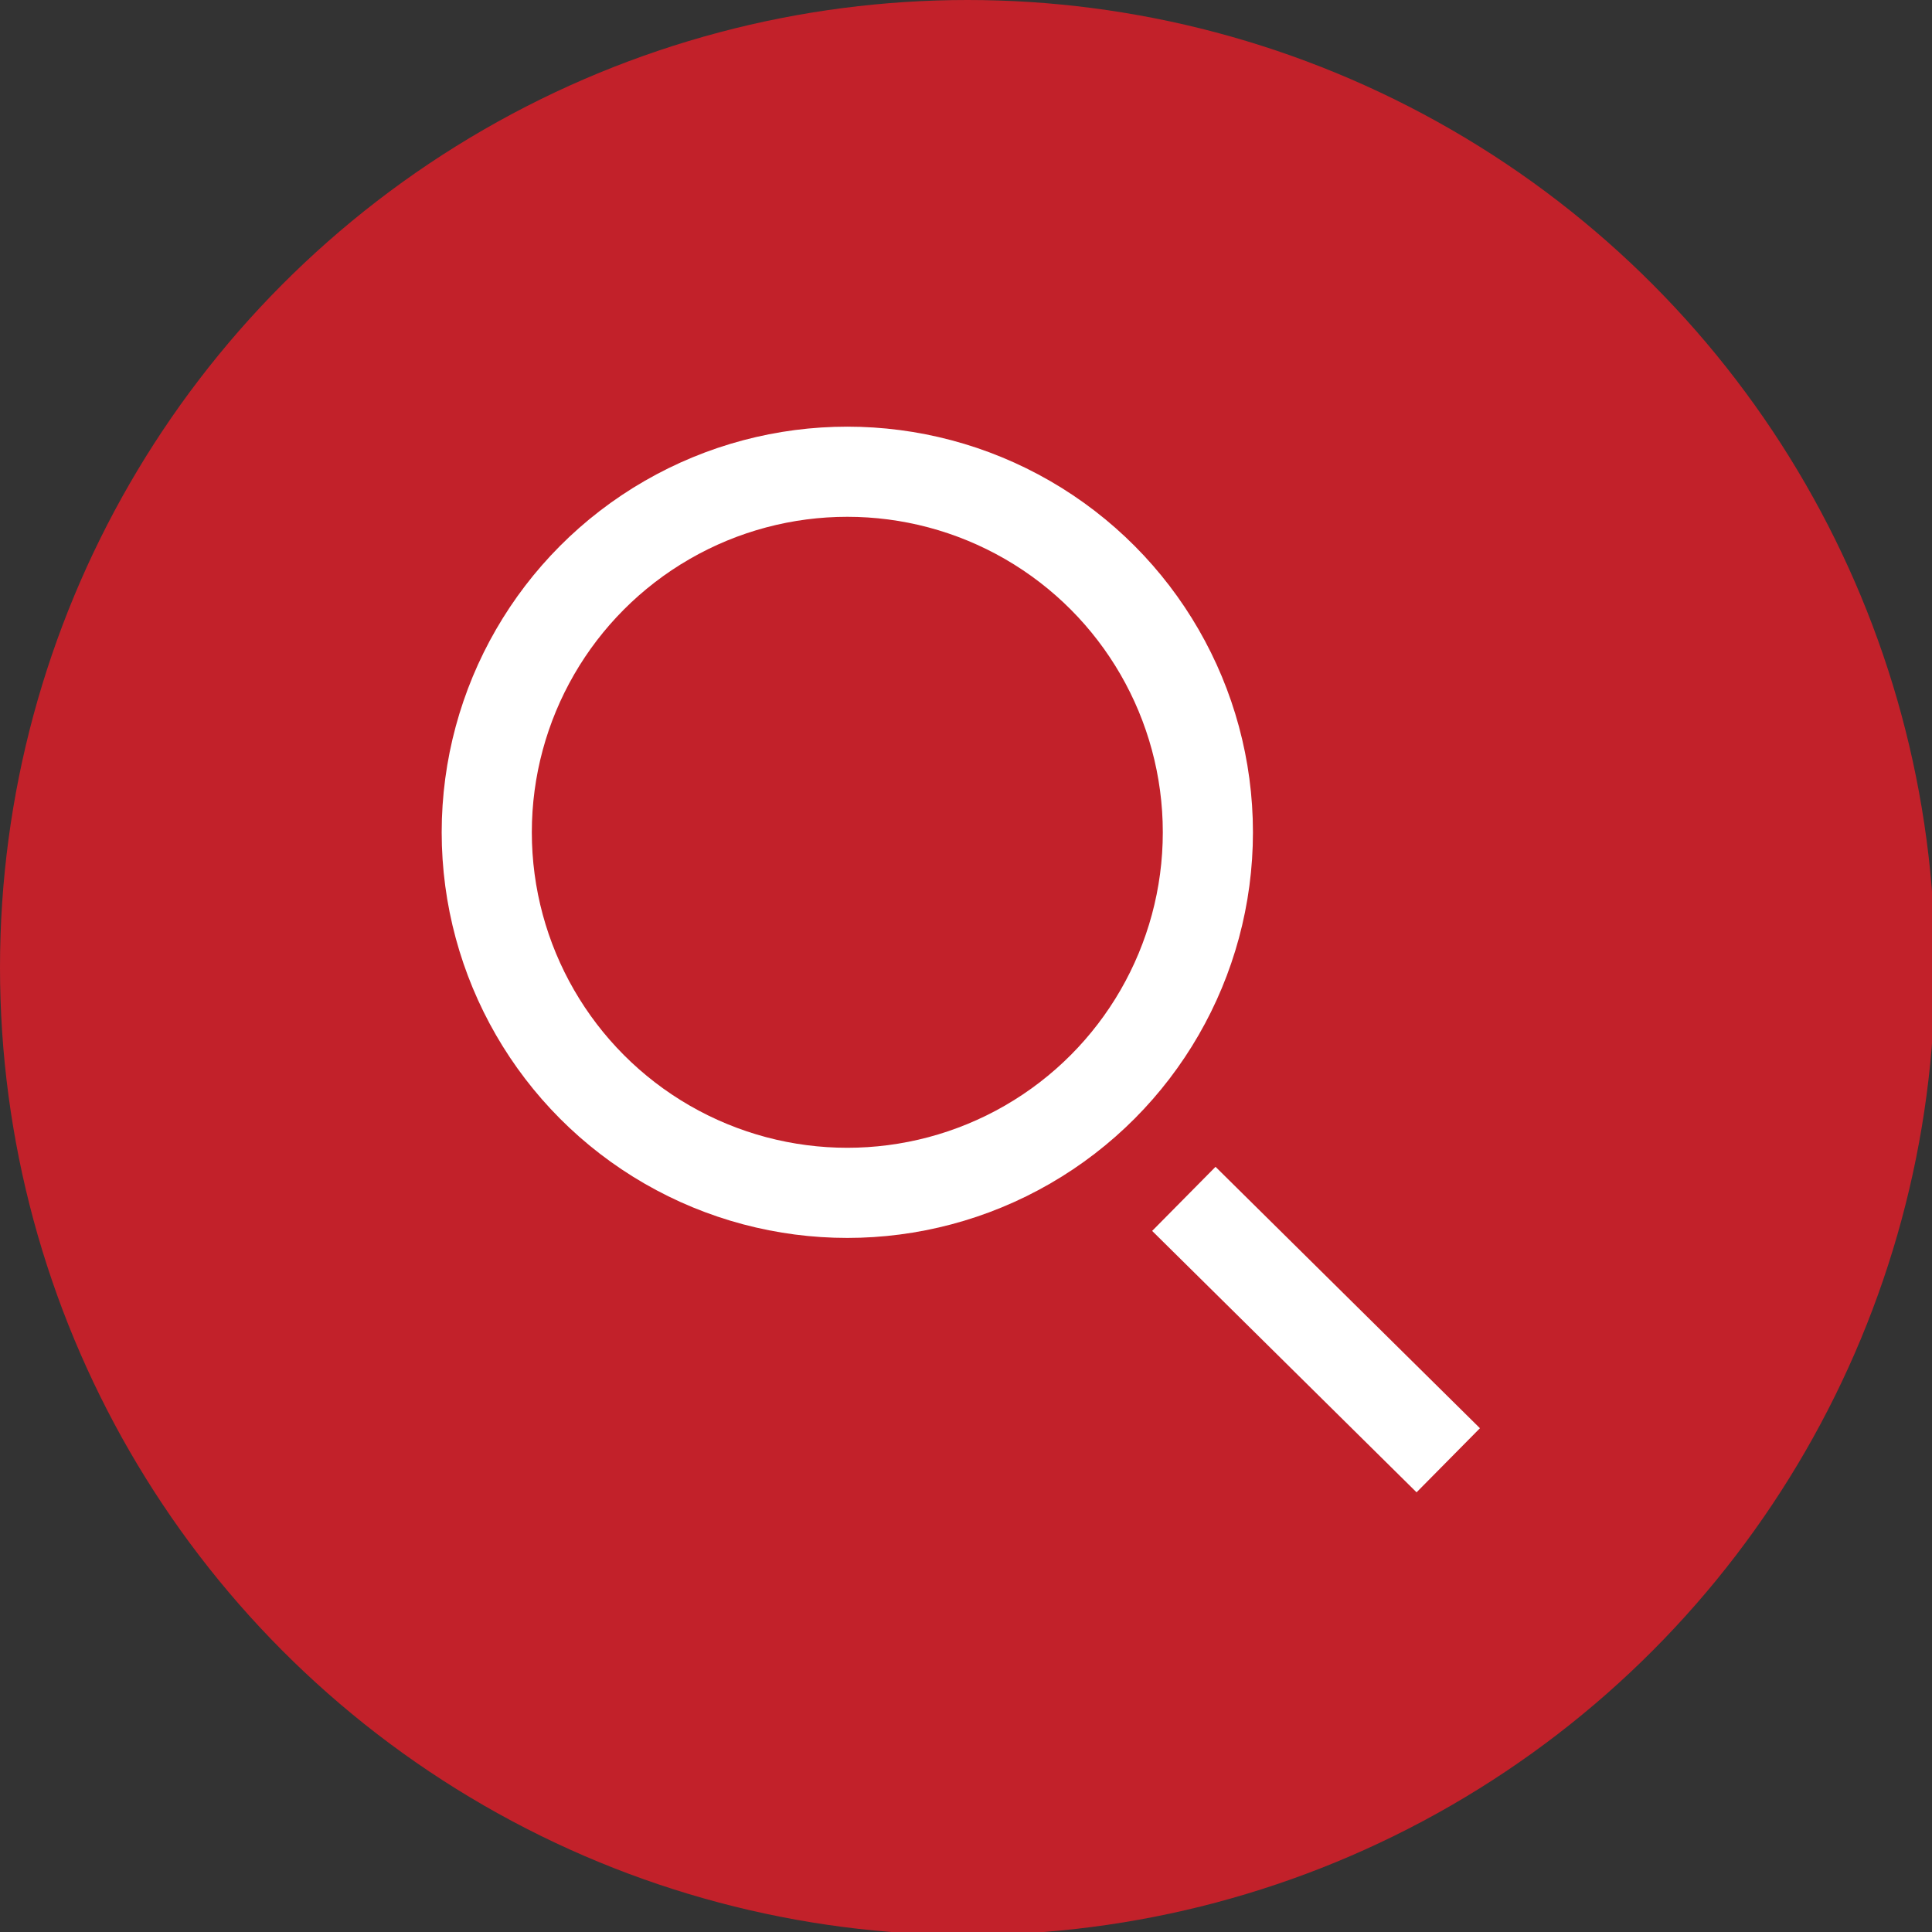
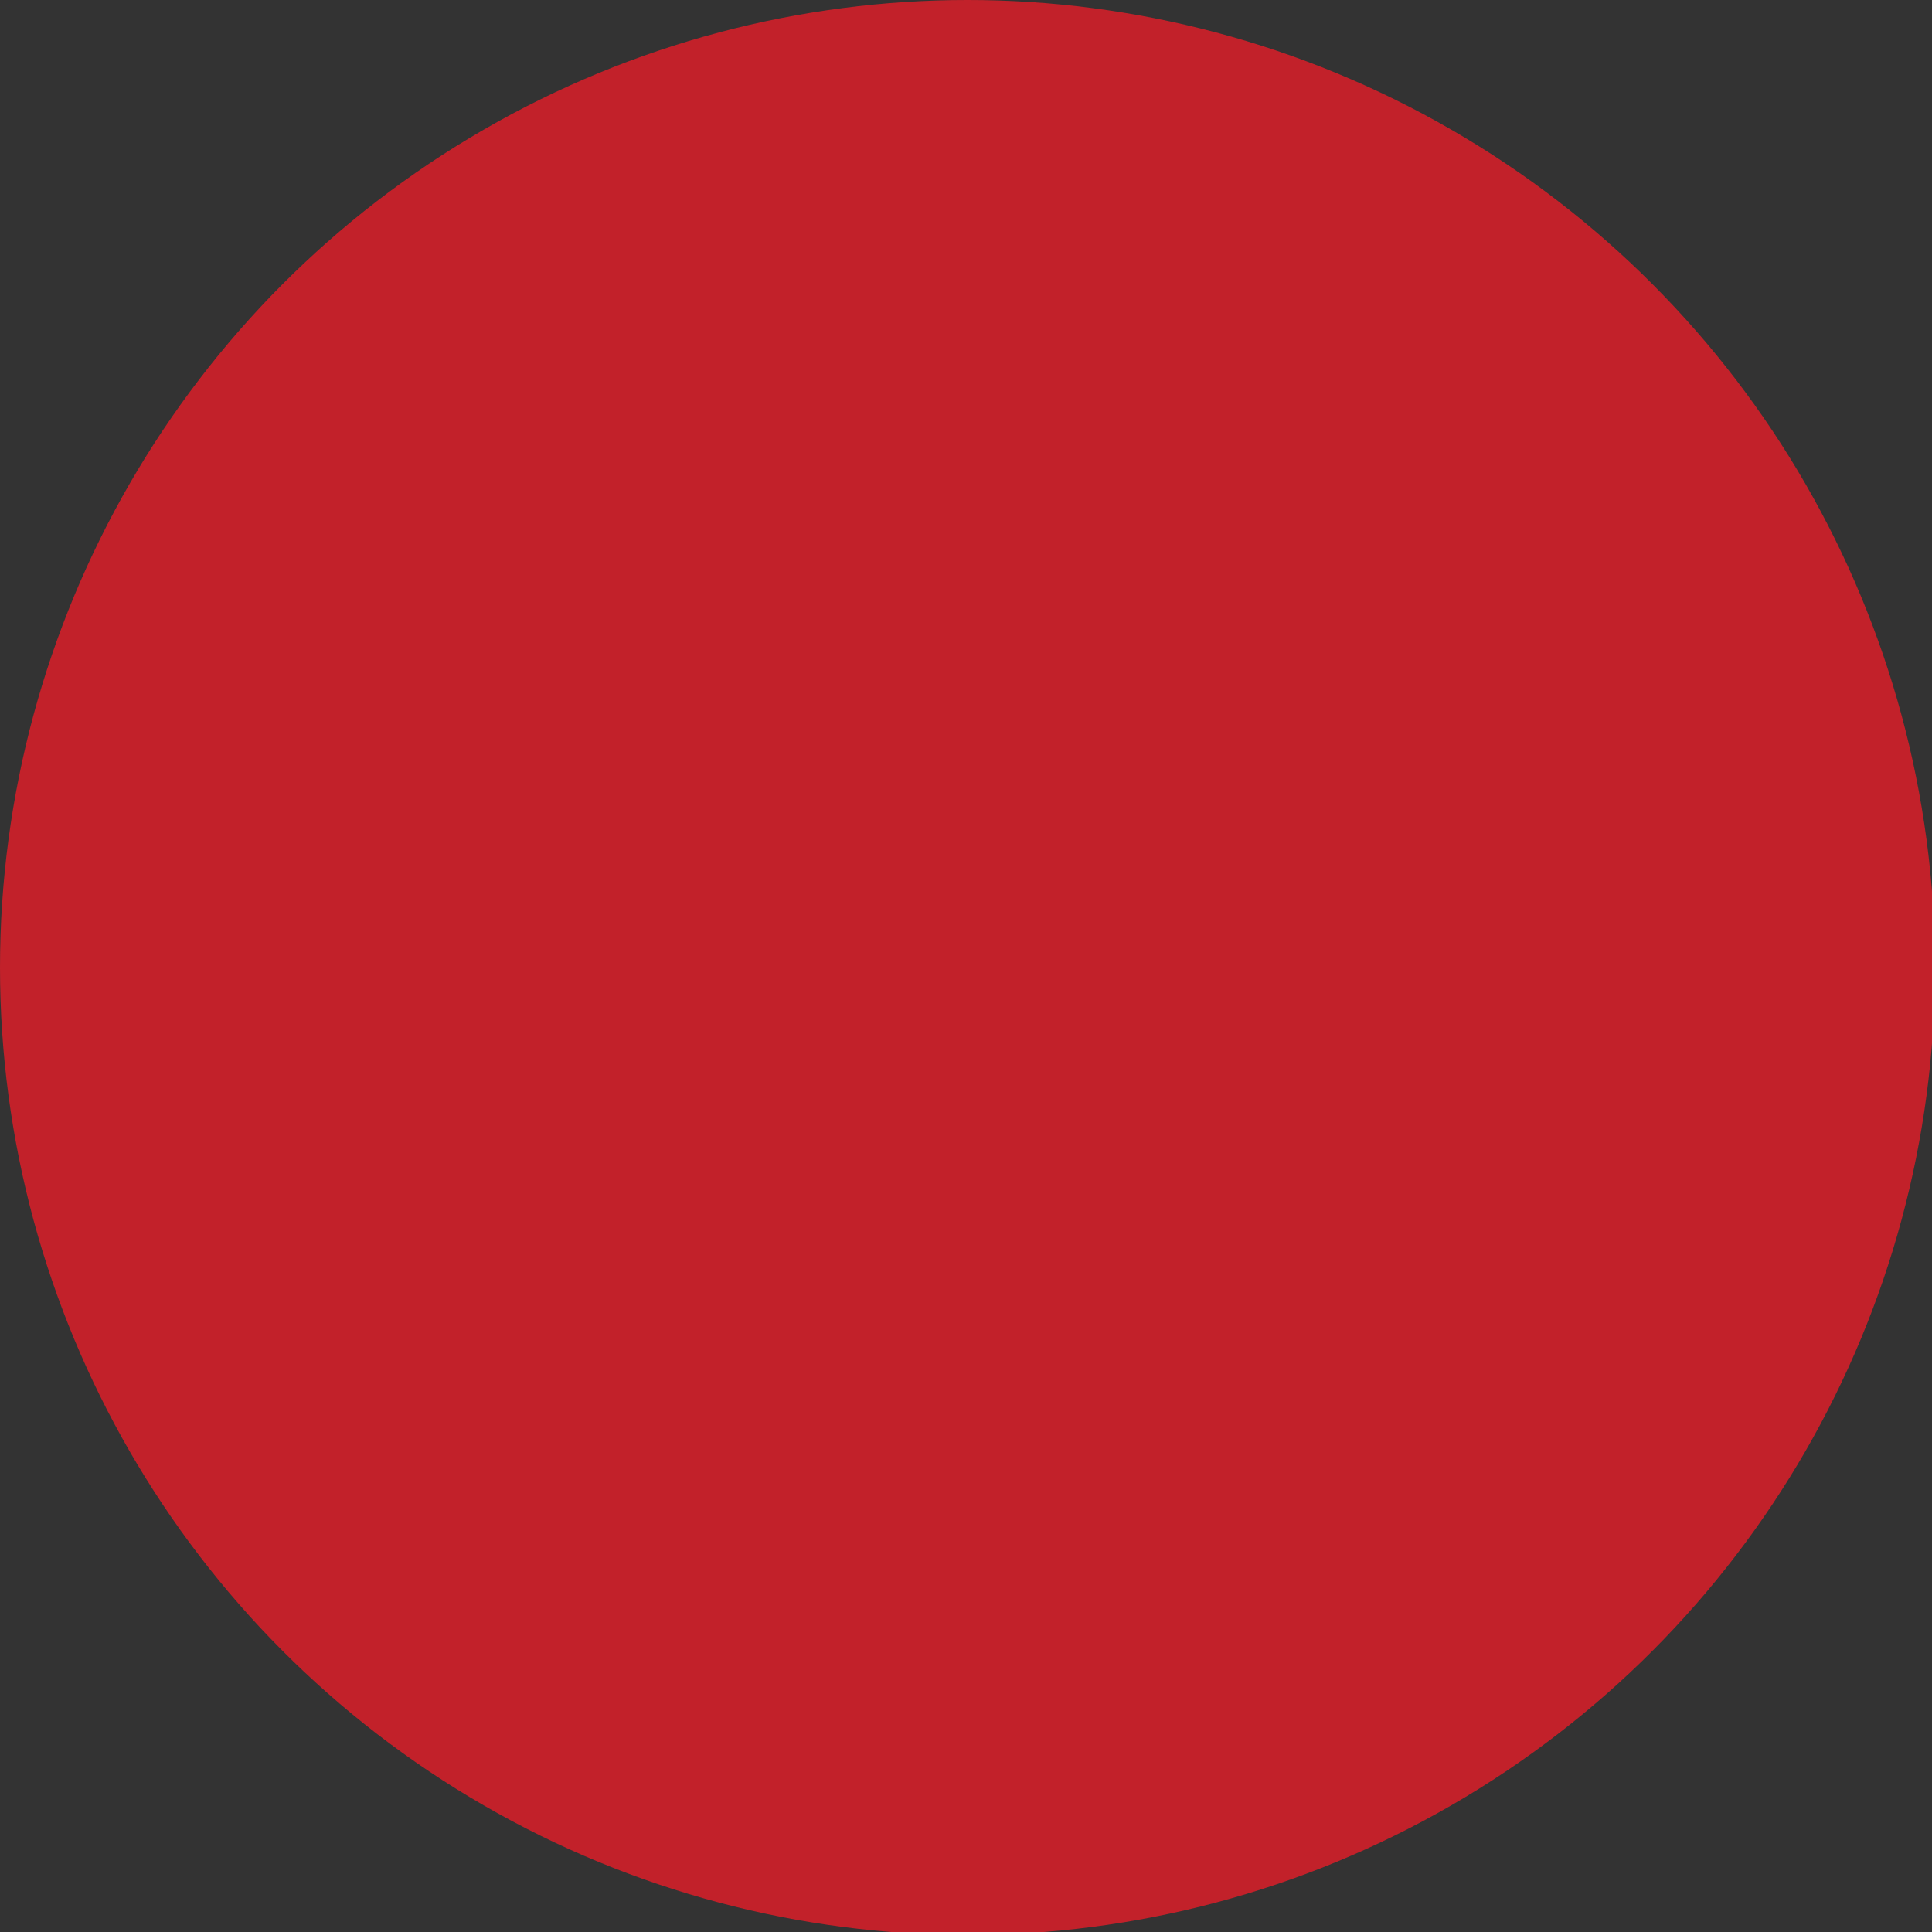
<svg xmlns="http://www.w3.org/2000/svg" version="1.1" id="Layer_1" x="0px" y="0px" viewBox="0 0 64.3 64.3" style="enable-background:new 0 0 64.3 64.3;" xml:space="preserve">
  <rect x="0" y="0" width="64.3" height="64.3" fill="#333333" stroke="none" />
  <style type="text/css"> .st0{fill:#C2212A;} .st1{fill:none;stroke:#FFFFFF;stroke-width:3;stroke-miterlimit:10;} </style>
  <circle class="st0" cx="32.2" cy="32.2" r="32.2" />
  <g>
-     <circle class="st1" cx="28.2" cy="27.7" r="12" />
-     <line class="st1" x1="48.2" y1="48.6" x2="39.4" y2="39.9" />
-   </g>
+     </g>
</svg>